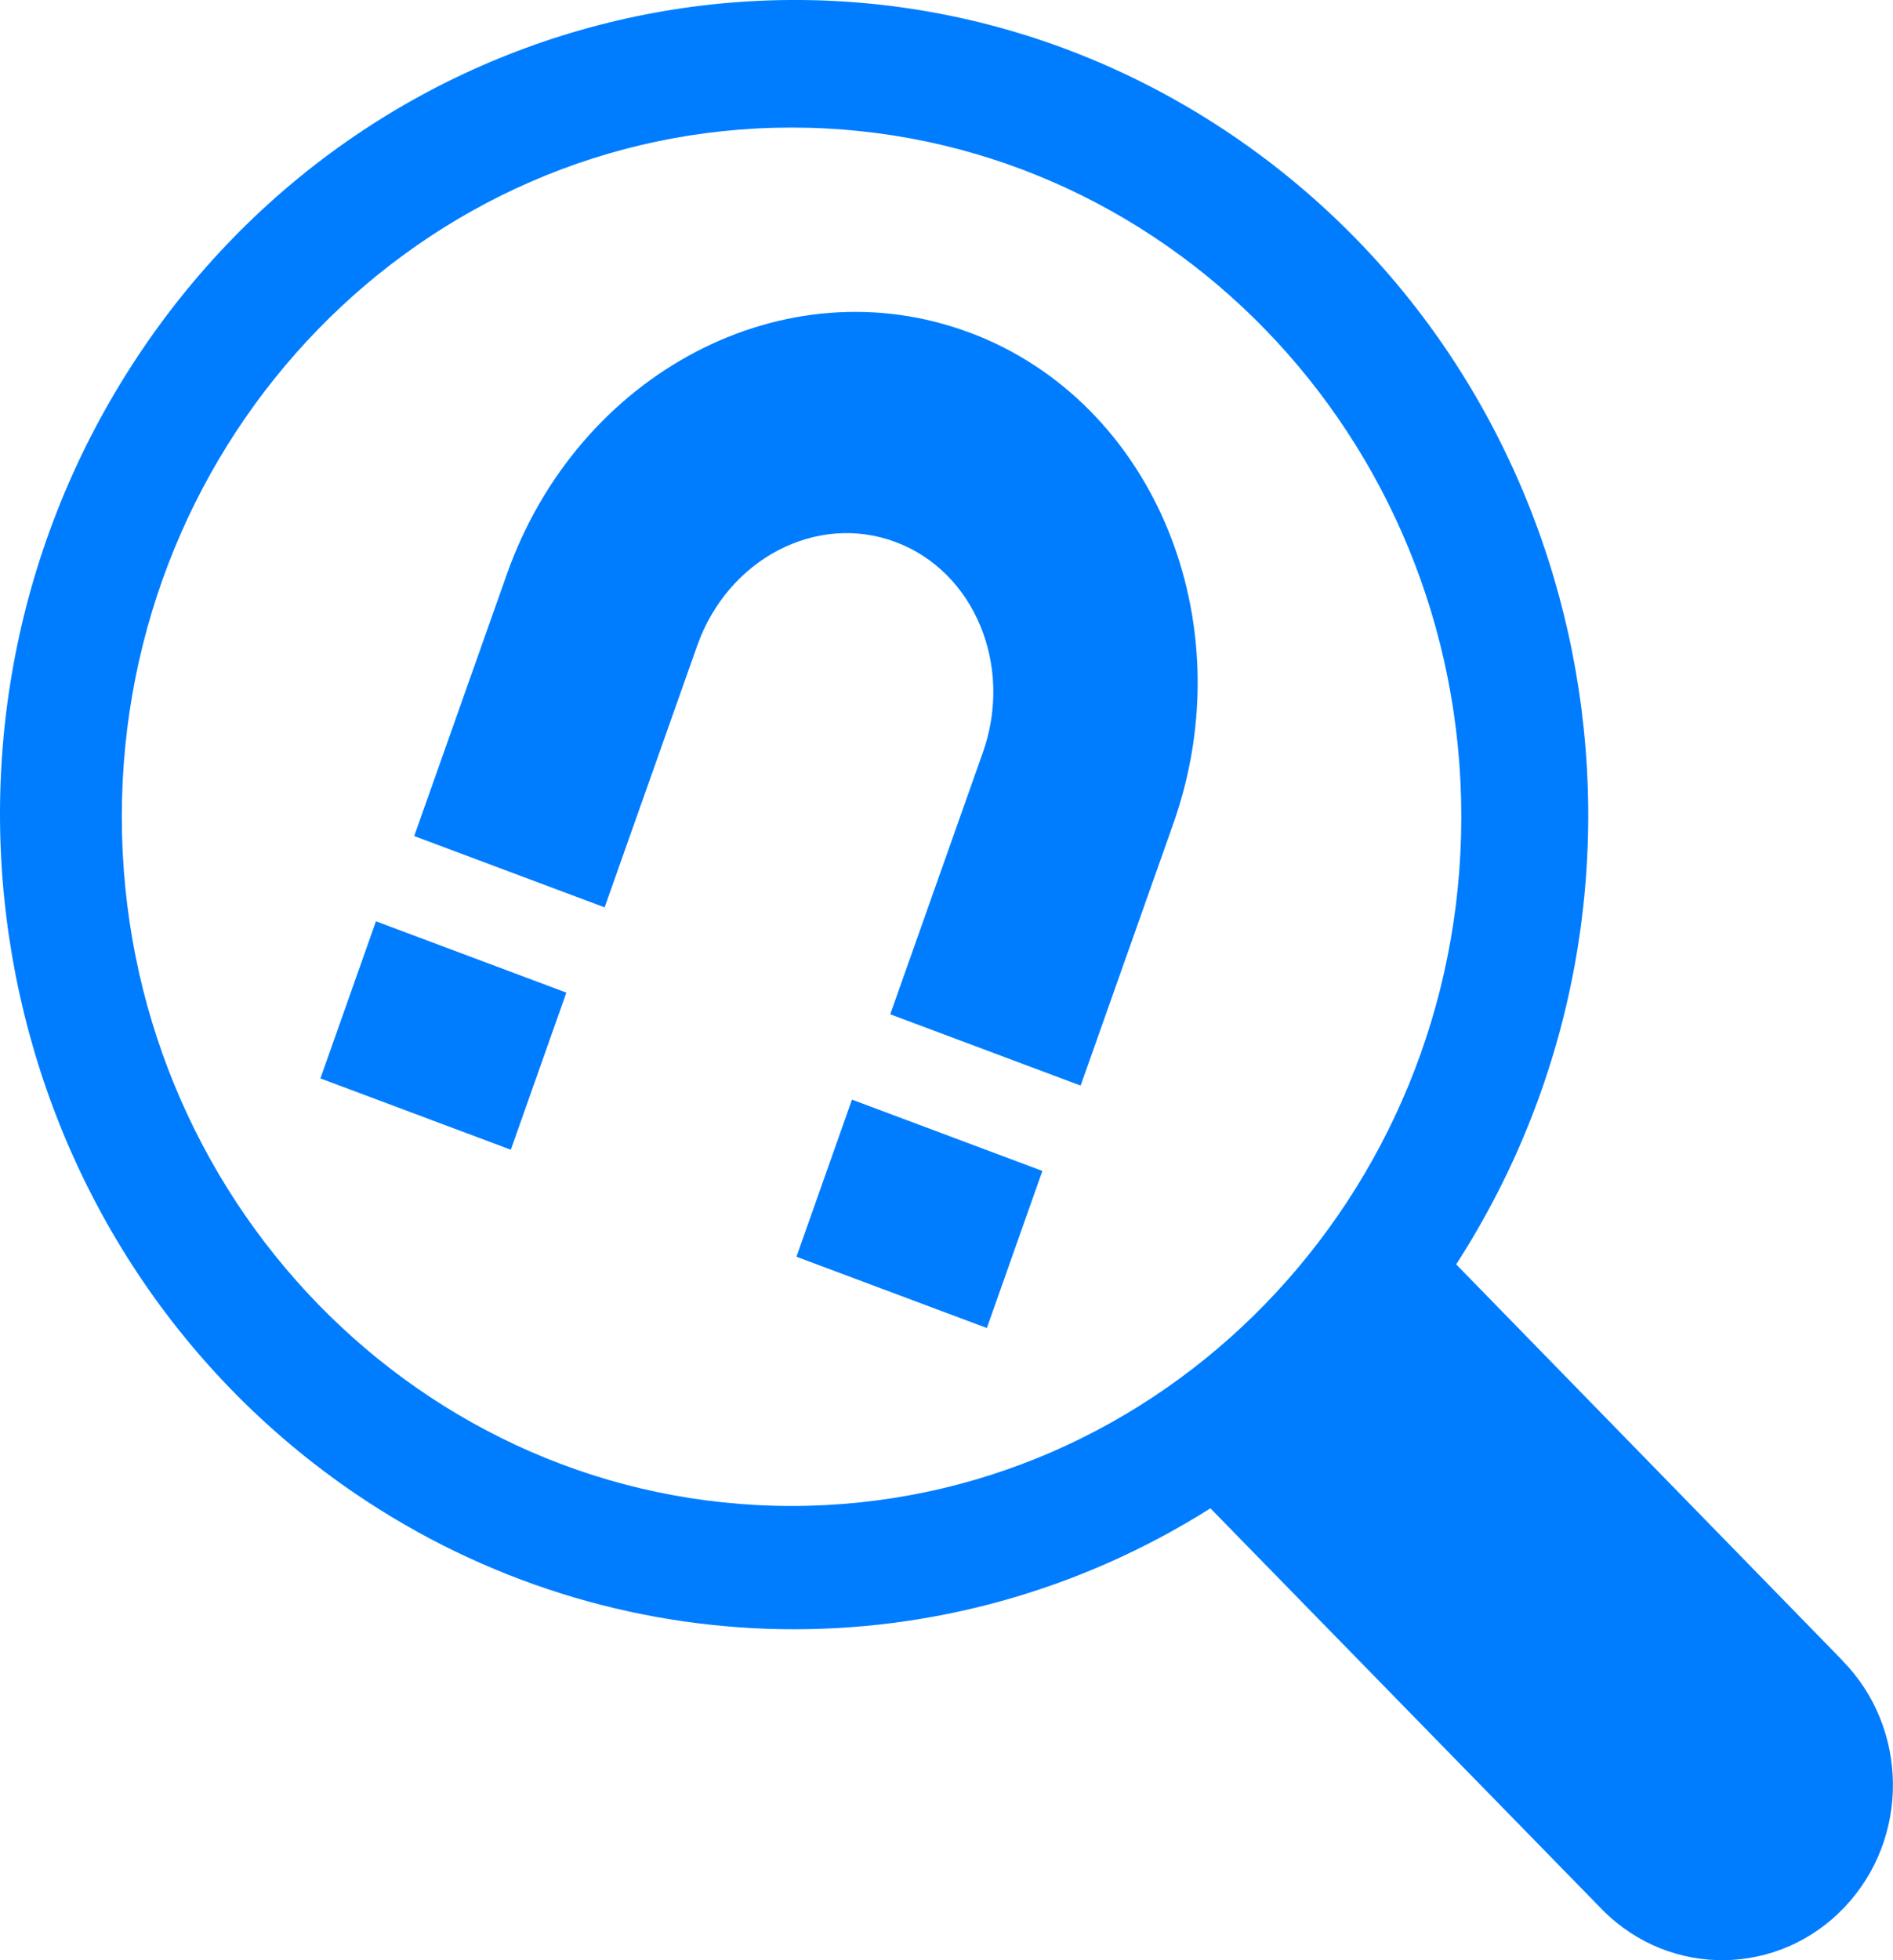
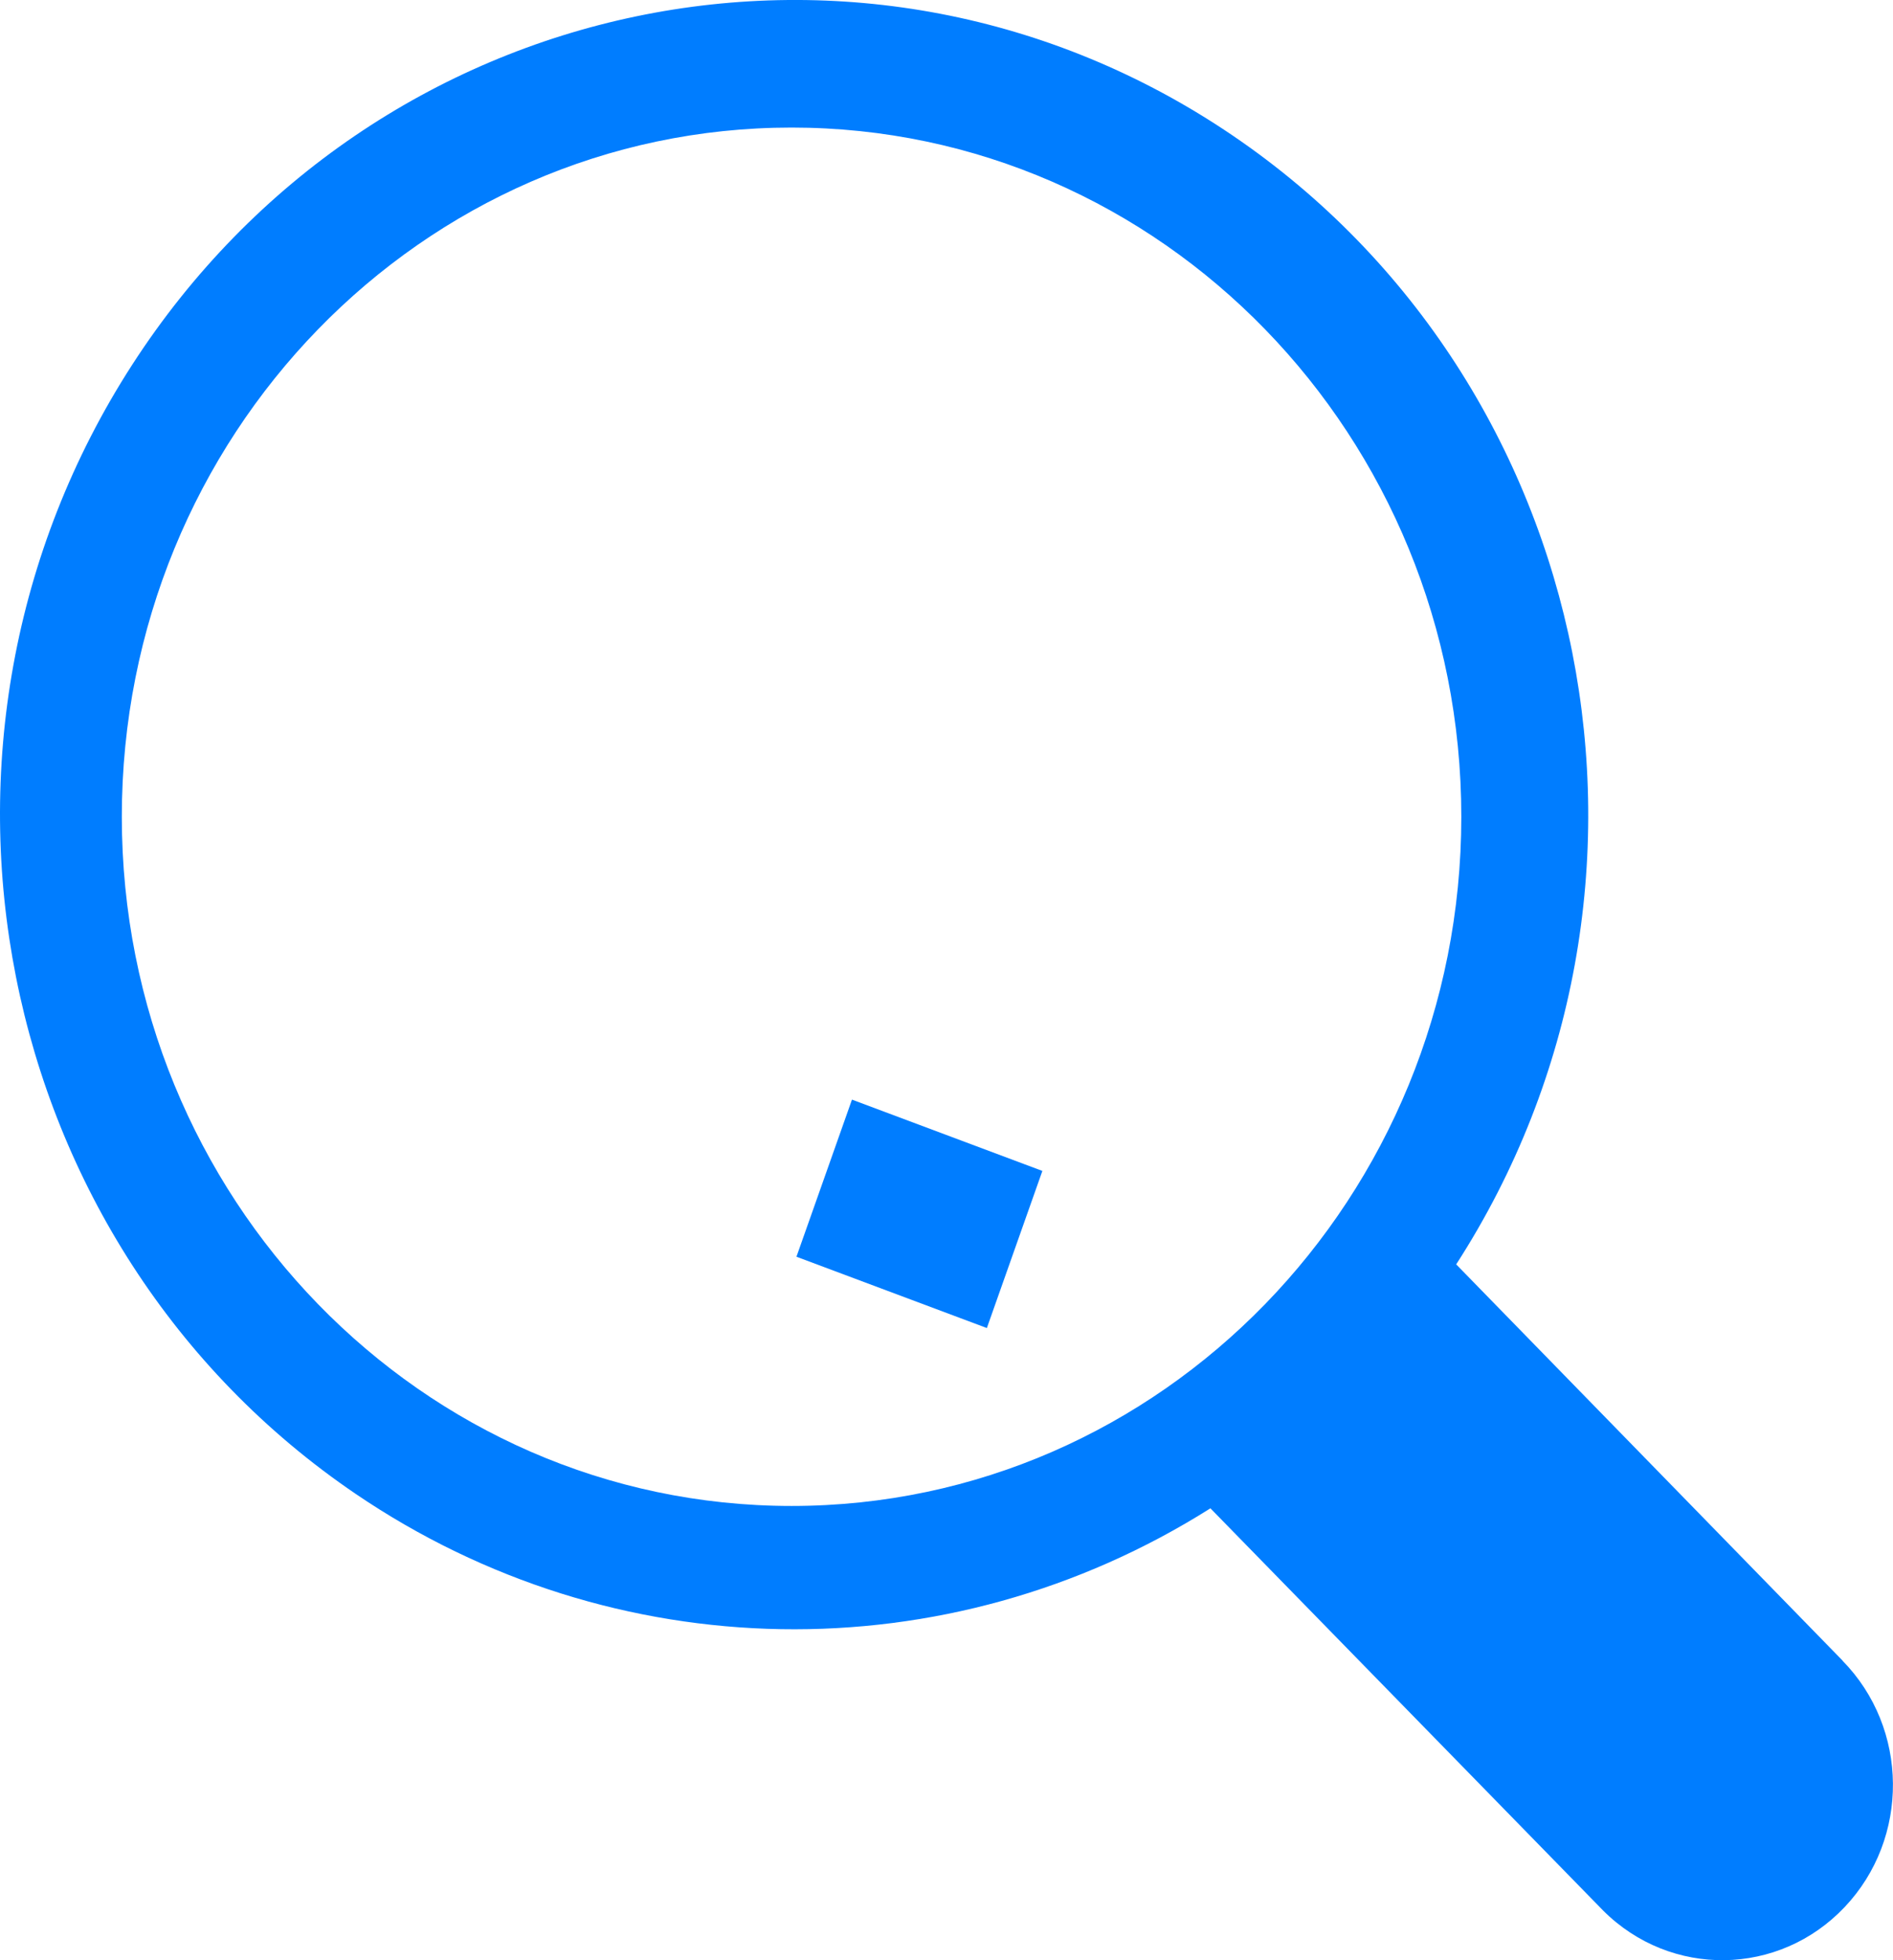
<svg xmlns="http://www.w3.org/2000/svg" id="a" viewBox="0 0 240.39 248.78">
  <defs>
    <style>.d{fill:none;}.e{fill:#007dff;}.f{clip-path:url(#c);}.g{clip-path:url(#b);}</style>
    <clipPath id="b">
      <rect class="d" x="0" y="0" width="240.39" height="248.78" />
    </clipPath>
    <clipPath id="c">
      <rect class="d" x="0" y="0" width="240.39" height="248.78" />
    </clipPath>
  </defs>
  <g class="g">
-     <path class="e" d="M123.14,42.21c23.37,8.75,34.94,36.67,25.85,62.35l-11.76,33.22-24.18-9.05,11.76-33.22c3.9-11.01-1.06-22.97-11.08-26.72-10.02-3.75-21.29,2.14-25.19,13.15l-11.76,33.22-24.18-9.05,11.76-33.22c9.09-25.69,35.41-39.42,58.78-30.67" />
-   </g>
+     </g>
  <polygon class="e" points="132.37 148.61 108.19 139.56 101.14 159.5 125.32 168.55 132.37 148.61" />
-   <polygon class="e" points="71.92 125.98 47.74 116.93 40.69 136.87 64.87 145.92 71.92 125.98" />
  <g class="f">
    <path class="e" d="M100.52,191.13c-46.97,0-85.05-39.16-85.05-87.47S53.54,16.19,100.52,16.19s85.05,39.16,85.05,87.47-38.08,87.47-85.05,87.47m133.48,19.64h0l-49.08-50.3c30.74-47.61,18.03-111.76-28.4-143.28C110.08-14.33,47.52-1.29,16.77,46.32-13.97,93.93-1.26,158.08,45.17,189.6c32.74,22.23,75.1,22.94,108.54,1.83l49.88,51.06c8.59,8.56,22.32,8.36,30.66-.45,8.28-8.74,8.16-22.68-.27-31.27" />
  </g>
</svg>